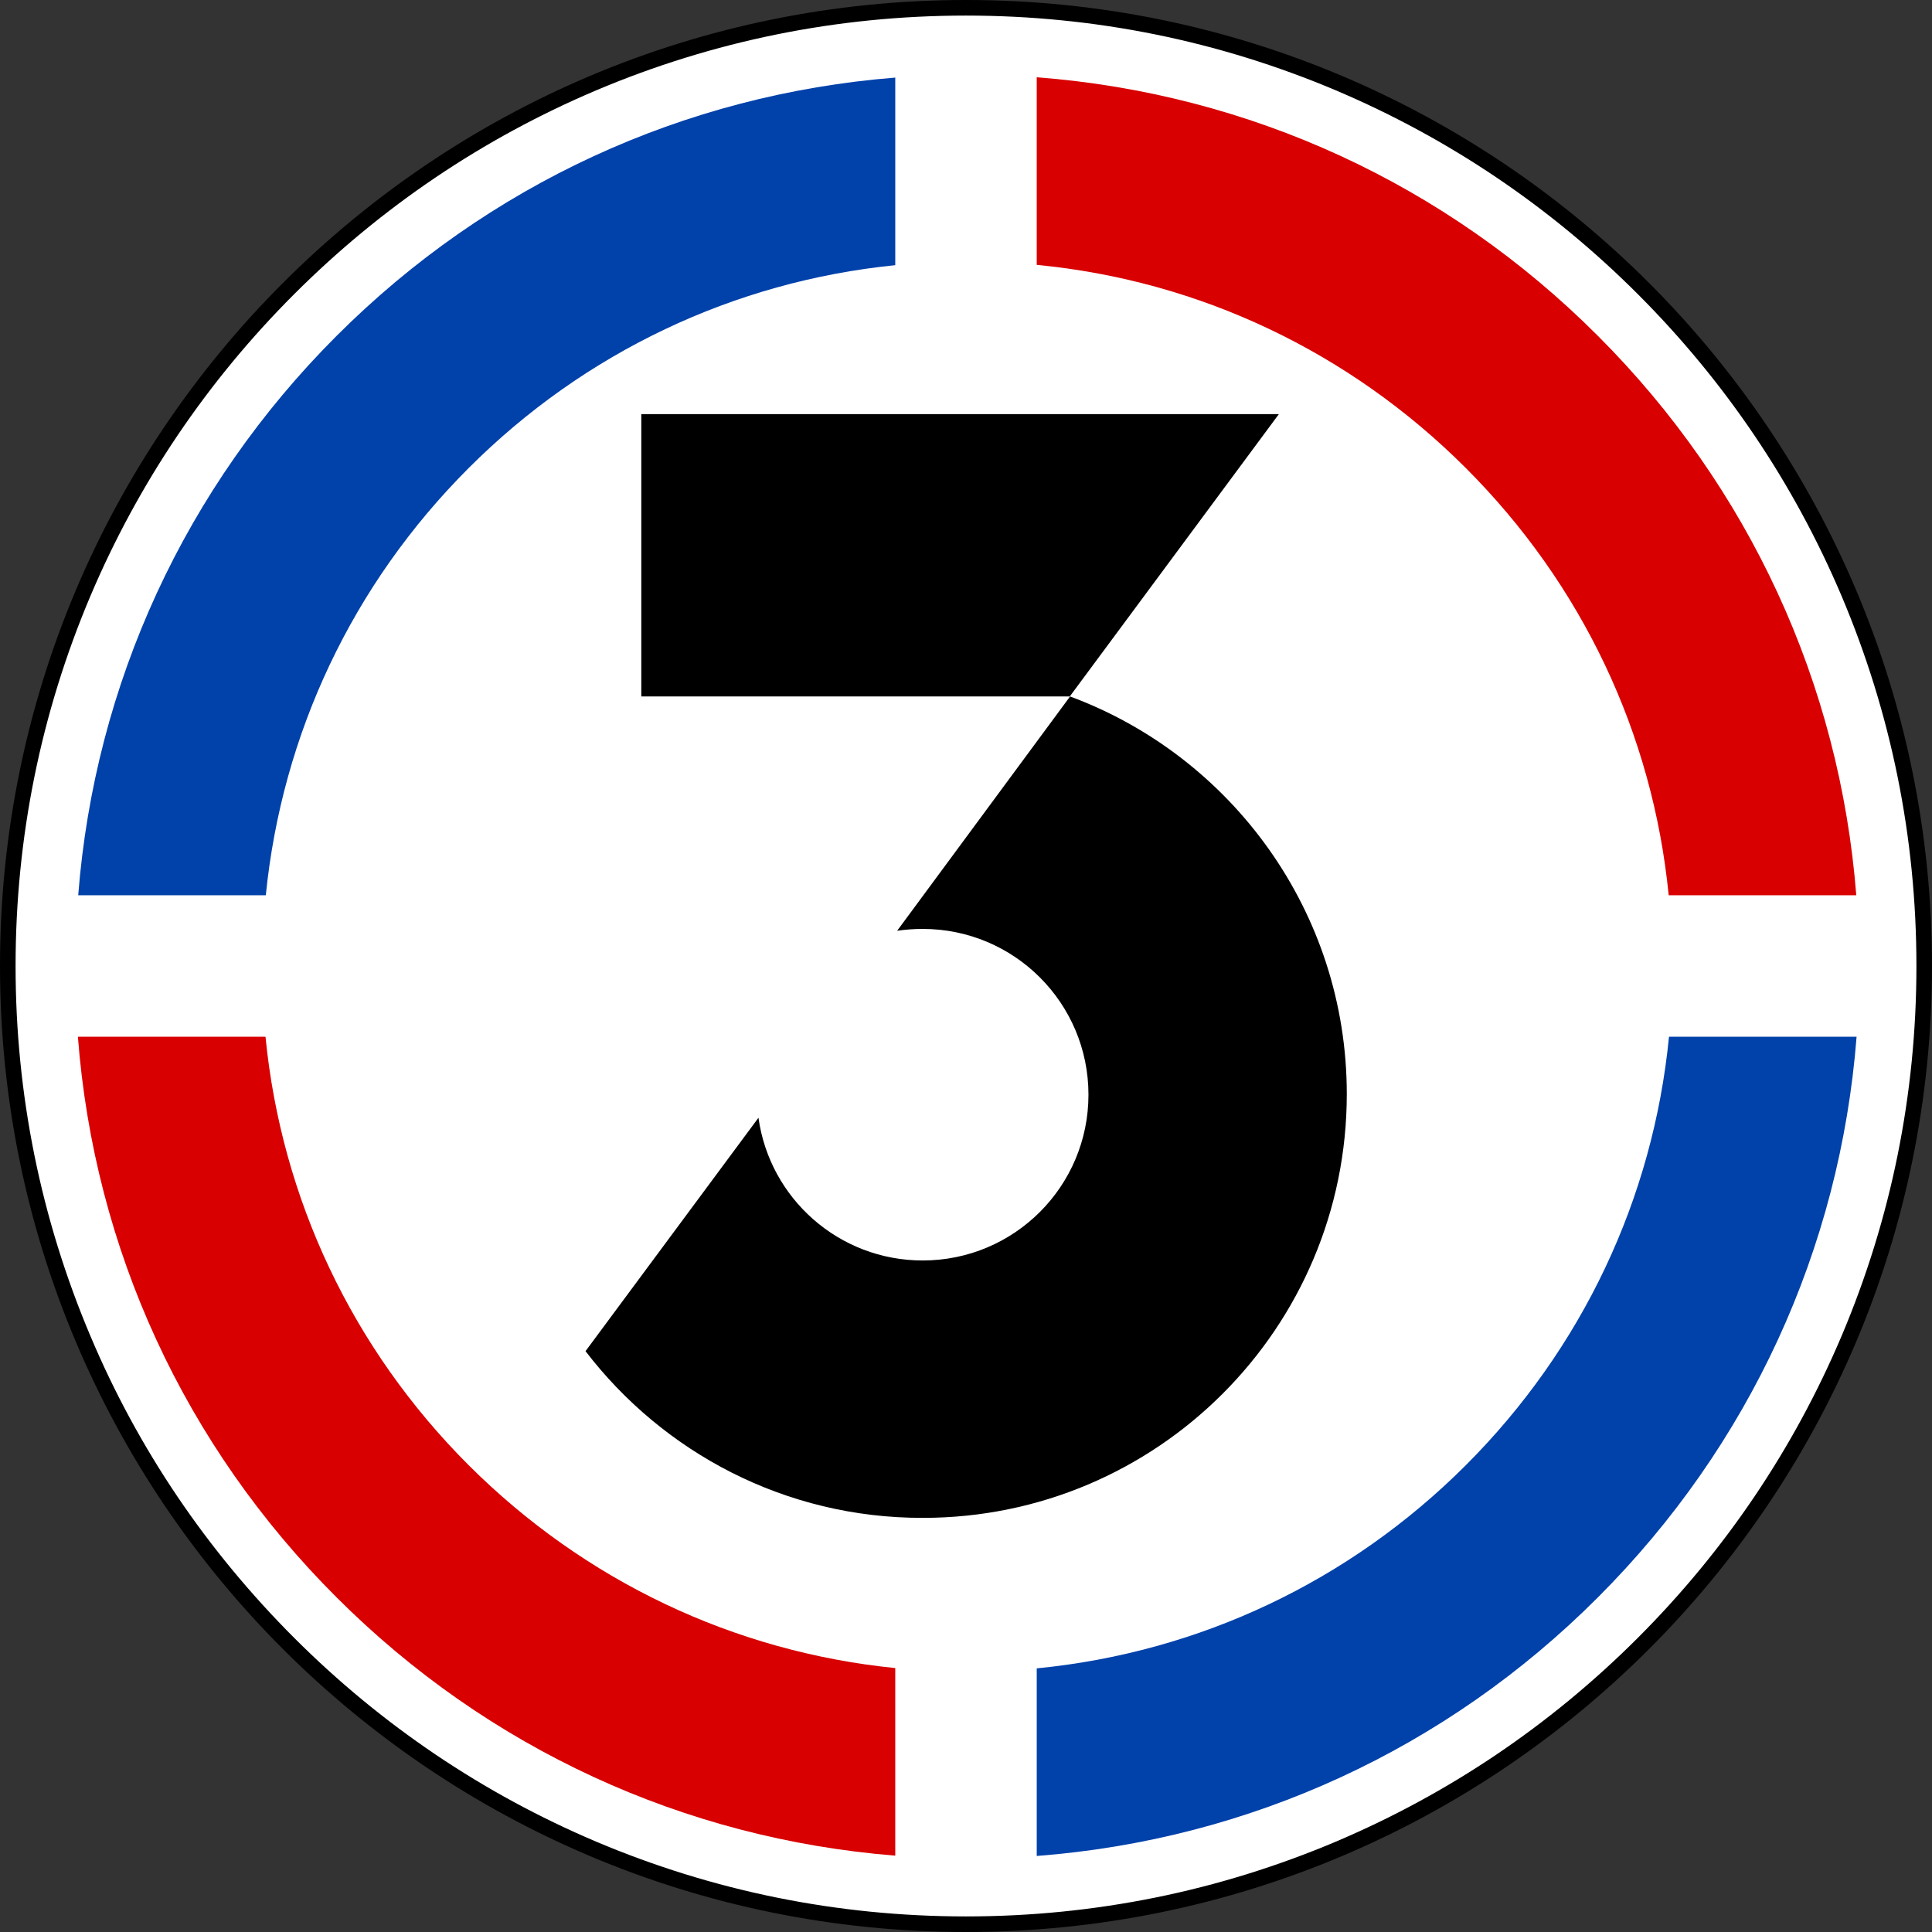
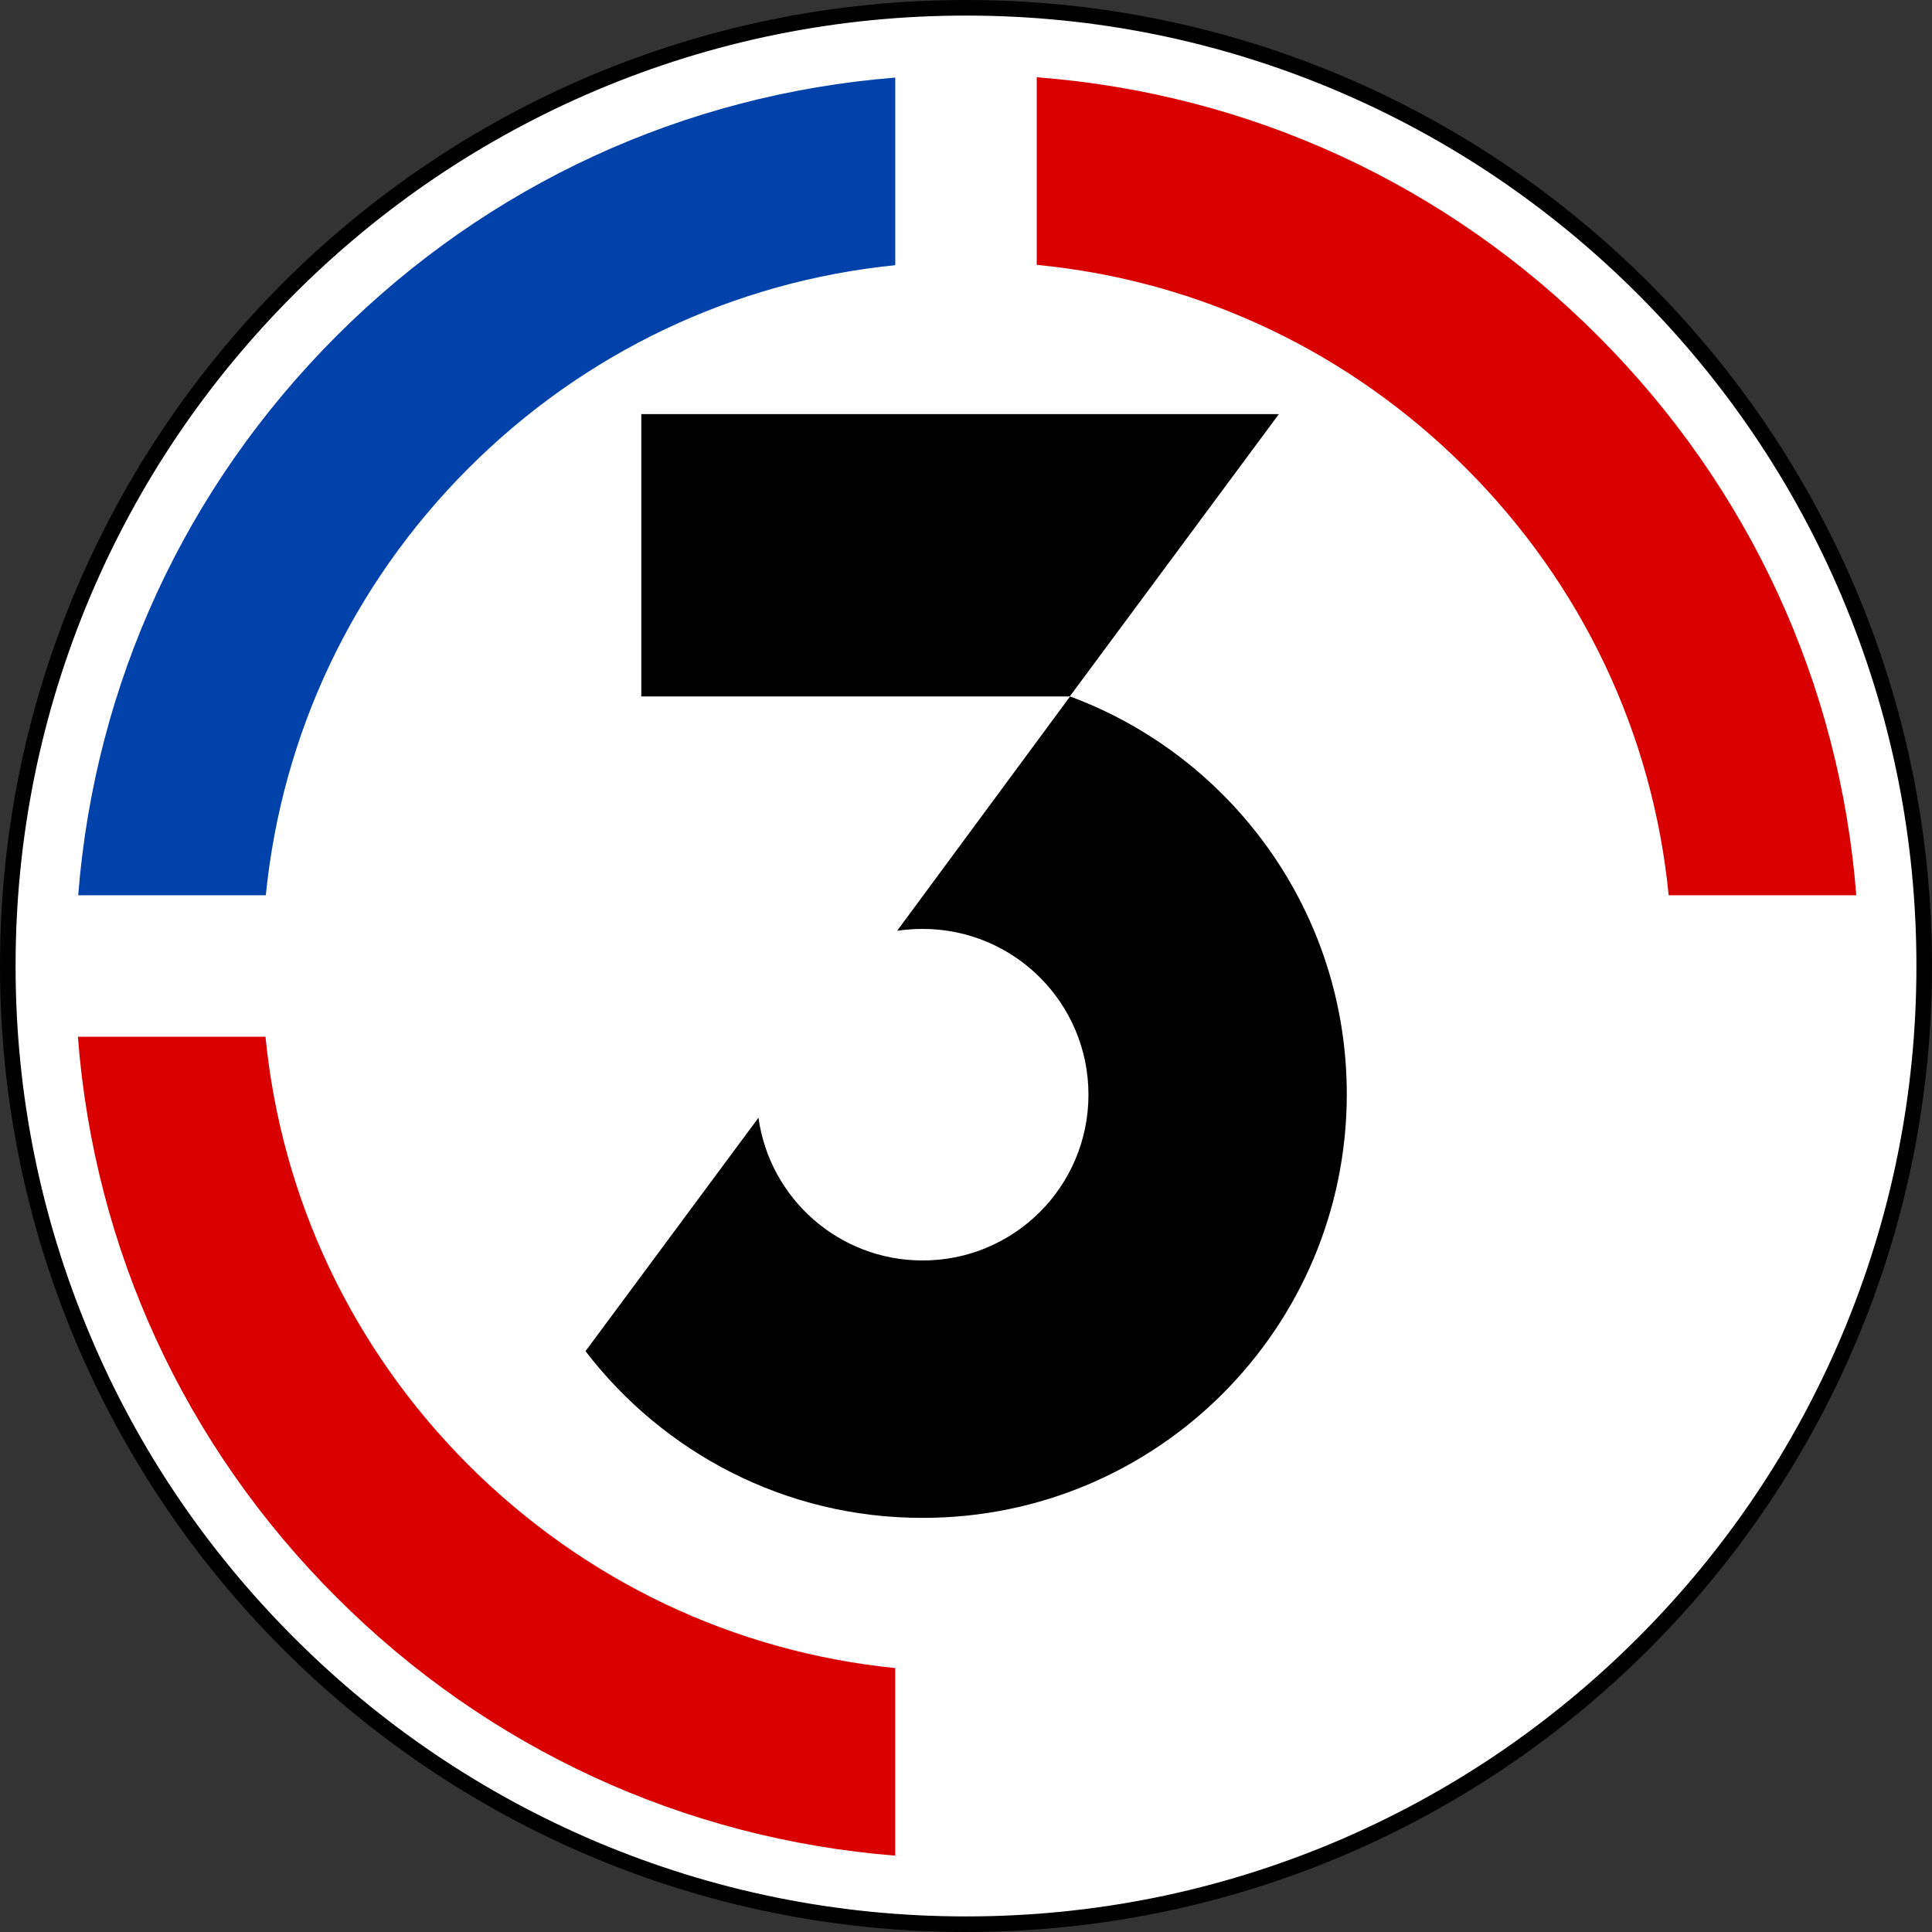
<svg xmlns="http://www.w3.org/2000/svg" version="1.1" id="Layer_1" x="0px" y="0px" viewBox="0 0 620 620" style="enable-background:new 0 0 620 620;" xml:space="preserve">
  <rect x="0" y="0" width="620" height="620" fill="#333333" stroke="none" />
  <style type="text/css">
	.st0{fill:#FFFFFF;}
	.st1{fill:#D80000;}
	.st2{fill:#0041AA;}
</style>
  <g>
    <g>
      <path class="st0" d="M310,617.5c-82.1,0-159.4-32-217.4-90.1S2.5,392.1,2.5,310c0-82.1,32-159.4,90.1-217.4S227.9,2.5,310,2.5    c82.1,0,159.4,32,217.4,90.1s90.1,135.3,90.1,217.4c0,82.1-32,159.4-90.1,217.4S392.1,617.5,310,617.5z" />
      <path d="M310,5c41.2,0,81.1,8.1,118.7,24c36.3,15.4,68.9,37.4,96.9,65.4s50,60.6,65.4,96.9c15.9,37.6,24,77.5,24,118.7    s-8.1,81.1-24,118.7c-15.4,36.3-37.4,68.9-65.4,96.9s-60.6,50-96.9,65.4c-37.6,15.9-77.5,24-118.7,24s-81.1-8.1-118.7-24    c-36.3-15.4-68.9-37.4-96.9-65.4S44.3,465,29,428.7C13.1,391.1,5,351.2,5,310s8.1-81.1,24-118.7c15.4-36.3,37.4-68.9,65.4-96.9    s60.6-50,96.9-65.4C228.9,13.1,268.8,5,310,5 M310,0C138.8,0,0,138.8,0,310s138.8,310,310,310s310-138.8,310-310S481.2,0,310,0    L310,0z" />
    </g>
    <g>
      <path class="st1" d="M332.7,85c52,5,100.3,27.8,137.7,65.2c37.3,37.3,60,85.3,65.1,137.1h60.2c-5.3-67.8-34.3-130.9-82.9-179.5    C464.1,59,400.8,30,332.7,24.8V85z" />
      <path class="st2" d="M85.3,287.3c5.2-51.8,27.8-99.8,65.1-137.1c37.2-37.2,85.2-59.9,136.9-65.1V24.9    c-67.8,5.4-130.7,34.3-179.3,82.9c-48.6,48.6-77.6,111.7-82.9,179.5H85.3z" />
-       <path class="st2" d="M535.6,332.7c-5.1,51.9-27.8,100.1-65.2,137.5c-37.4,37.4-85.7,60.1-137.7,65.2v60.2    c68.1-5.2,131.4-34.2,180.1-83c48.7-48.7,77.7-111.9,83-179.9H535.6z" />
      <path class="st1" d="M287.3,535.3c-51.7-5.2-99.6-27.9-136.9-65.1c-37.4-37.4-60.1-85.6-65.2-137.5H25c5.2,68,34.2,131.2,83,179.9    c48.6,48.6,111.6,77.5,179.3,82.9V535.3z" />
    </g>
    <g>
      <g>
        <path d="M343.4,223.5c51.8,19.2,88.8,69.1,88.8,127.6c0,75.1-60.9,136-136,136c-44.2,0.1-83.4-21-108.3-53.5l55.5-74.9     c3.6,25.9,25.8,45.8,52.7,45.8c29.4,0,53.2-23.8,53.2-53.2s-23.8-53.2-53.2-53.2c-2.8,0-5.5,0.2-8.2,0.6L343.4,223.5z" />
        <polygon points="205.8,132.9 205.8,223.5 343.3,223.5 410.4,132.9    " />
      </g>
    </g>
  </g>
</svg>